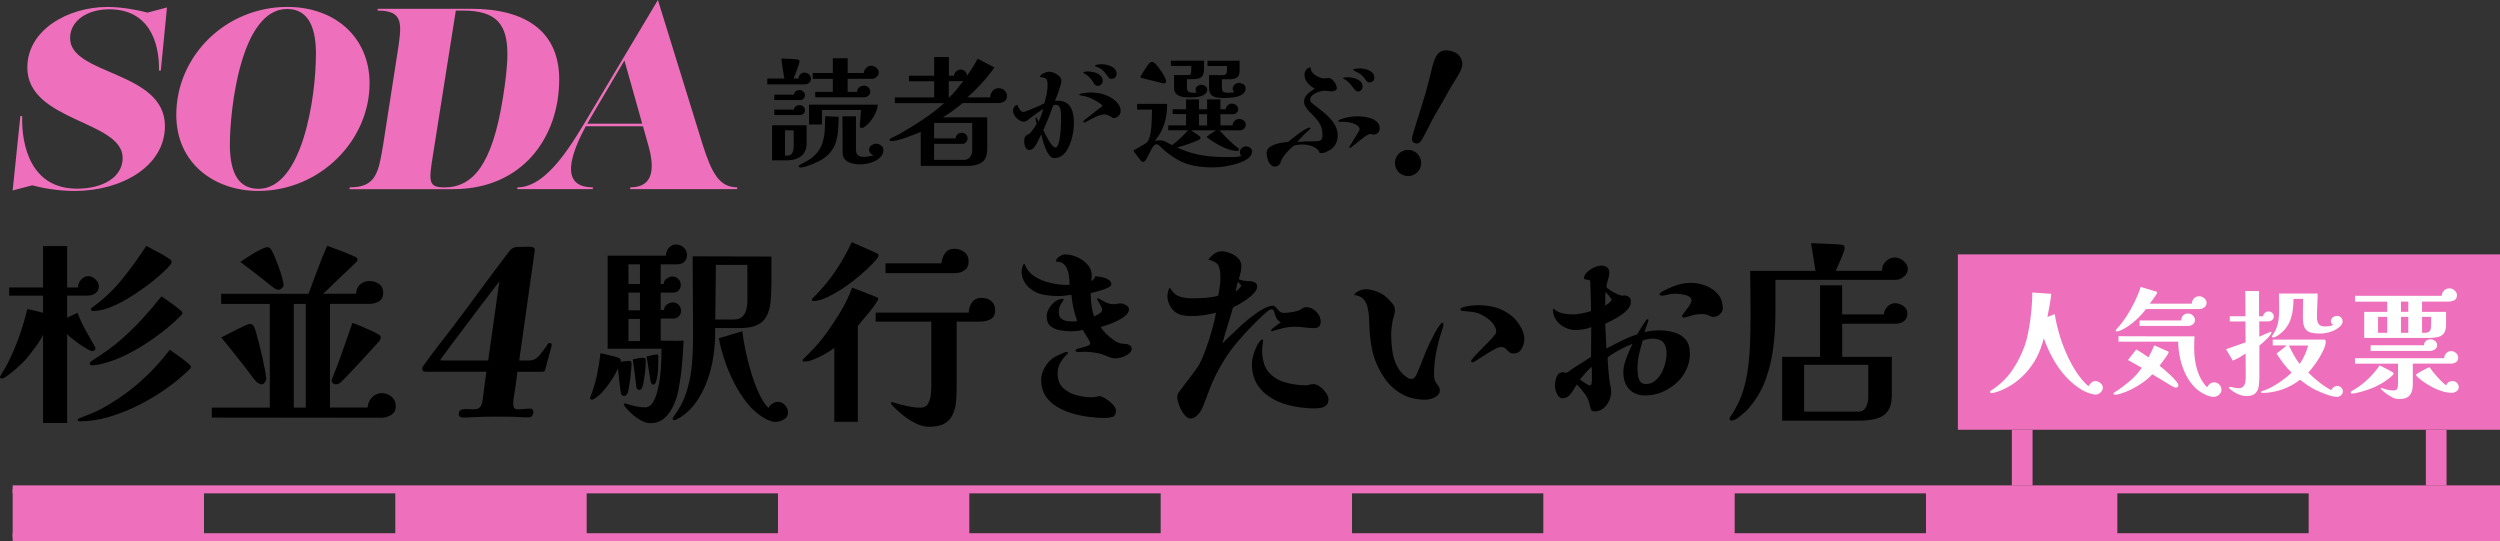
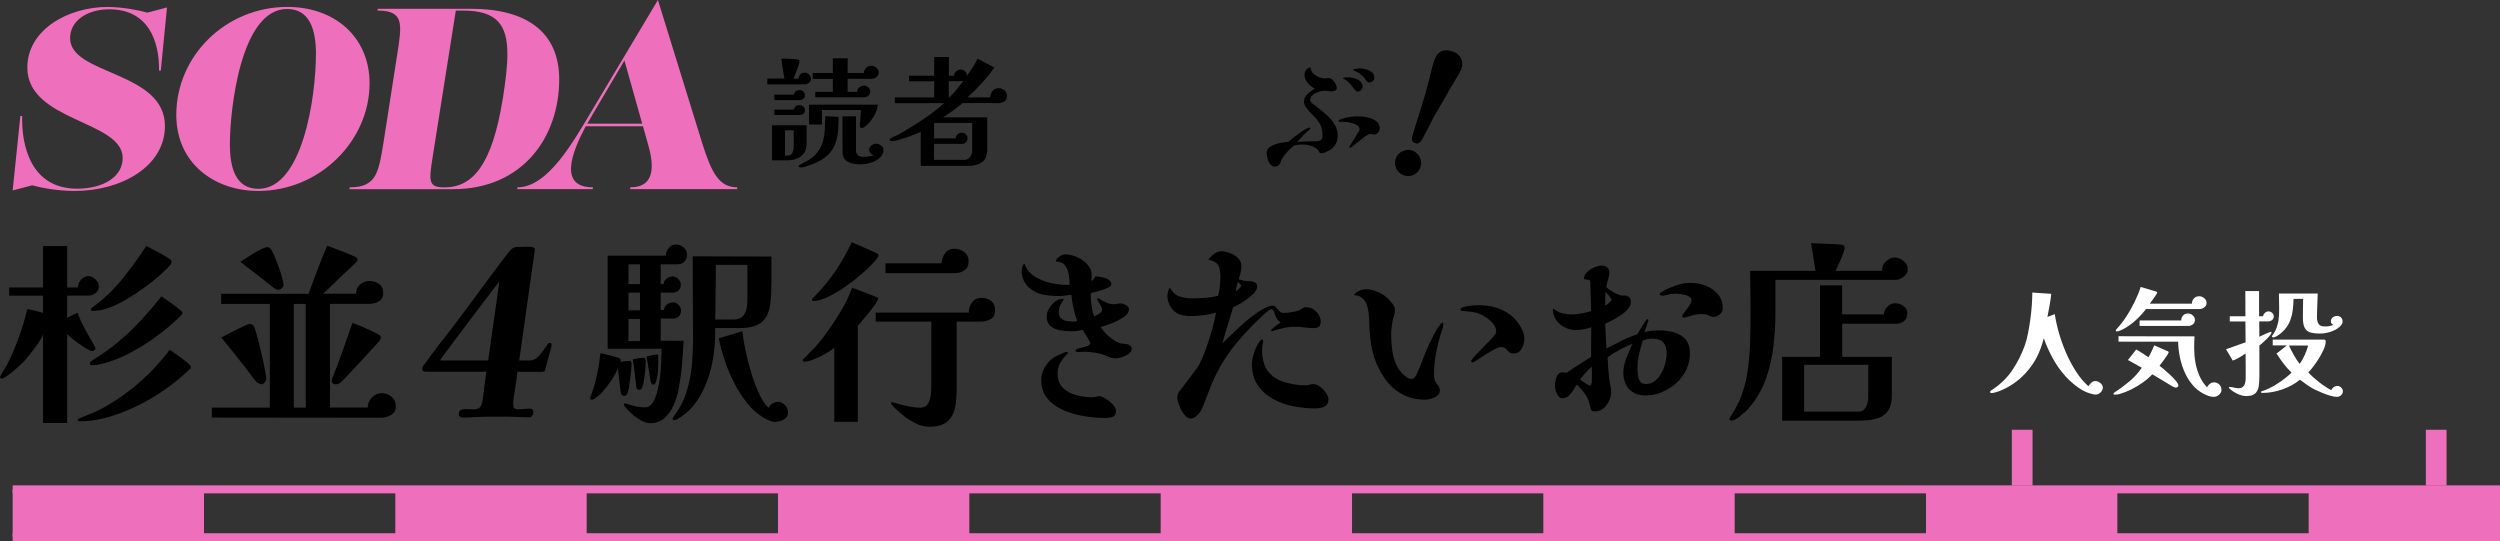
<svg xmlns="http://www.w3.org/2000/svg" id="_レイヤー_2" data-name="レイヤー 2" viewBox="0 0 654.04 141.58">
  <rect x="0" y="0" width="654.04" height="141.58" fill="#333333" stroke="none" />
  <defs>
    <style>
      .cls-1 {
        fill: #ee6fbb;
      }

      .cls-1, .cls-2, .cls-3 {
        stroke-width: 0px;
      }

      .cls-3 {
        fill: #fff;
      }
    </style>
  </defs>
  <g id="header">
    <g>
      <g>
        <path class="cls-2" d="m25.86,74.82c0,.83-.29,1.46-.86,1.88-.57.42-1.26.63-2.06.63h-5.37v5.79c.45-.24.9-.46,1.36-.65.45-.19.9-.41,1.36-.65.56,1.56,1.26,3.09,2.11,4.59.85,1.5,1.68,2.96,2.48,4.38.07.14.1.26.1.37,0,.21-.1.37-.29.5-.19.12-.37.18-.55.18-.28,0-.74-.18-1.38-.55-.64-.37-1.33-.81-2.06-1.33-.73-.52-1.39-1.02-1.98-1.49-.59-.47-.97-.83-1.15-1.07v23.26h-6.31v-23.15c-.28.7-.71,1.47-1.3,2.32-.59.85-1.21,1.69-1.85,2.5-.64.82-1.23,1.52-1.75,2.11-.35.38-.89.9-1.62,1.56s-1.48,1.29-2.24,1.88c-.77.59-1.39.97-1.88,1.15h-.1c-.35,0-.52-.14-.52-.42,0-.07.15-.36.44-.86.3-.5.61-1.03.94-1.56s.53-.89.6-1.07c1.11-2.19,2.11-4.53,3-7.01.89-2.48,1.61-4.91,2.16-7.27.69.14,1.39.3,2.09.47.69.17,1.37.35,2.03.52v-4.48H2.4v-2.14h8.86v-10.84h6.31v10.84h2.82c0-.76.28-1.45.83-2.06.56-.61,1.22-.91,1.98-.91.59,0,1.18.28,1.77.83.59.56.89,1.15.89,1.77Zm24.09,21.17c0,.17-.05.31-.16.42l-.31.31c-1.7,1.67-3.68,3.3-5.92,4.9-2.24,1.6-4.64,3.04-7.2,4.33-2.56,1.29-5.14,2.32-7.77,3.1-2.62.78-5.17,1.17-7.64,1.17-.1,0-.23-.02-.39-.05-.16-.04-.23-.12-.23-.26,0-.24.14-.4.42-.47.9-.38,1.82-.75,2.74-1.1.92-.35,1.82-.75,2.69-1.2,3.68-1.98,7.01-4.26,9.99-6.83,2.97-2.57,5.73-5.51,8.26-8.81.21.17.61.46,1.2.86.59.4,1.22.84,1.88,1.33.66.49,1.23.94,1.72,1.36.49.42.73.73.73.94Zm-2.24-14.13c0,.14-.04.27-.13.39-.09.12-.17.22-.23.29-1.98,1.98-4.21,3.87-6.7,5.66-2.49,1.79-4.98,3.31-7.48,4.56-2.23,1.11-4.5,1.95-6.83,2.5-.35.07-.72.14-1.12.21-.4.07-.79.1-1.17.1-.1,0-.23-.03-.37-.1-.14-.07-.21-.17-.21-.31,0-.21.09-.38.26-.52.17-.14.33-.26.47-.37,1.32-.83,2.61-1.69,3.86-2.58,1.25-.89,2.47-1.85,3.65-2.89,1.95-1.7,3.79-3.5,5.53-5.4,1.74-1.89,3.41-3.85,5.01-5.87.9.63,1.81,1.26,2.71,1.9s1.75,1.31,2.56,2.01c.14.14.21.28.21.42Zm-2.82-13.35c0,.21-.09.43-.26.68-.73.87-1.7,1.83-2.89,2.89-1.2,1.06-2.55,2.13-4.04,3.21-1.49,1.08-3.02,2.08-4.59,3-1.56.92-3.09,1.66-4.59,2.22-1.5.56-2.83.83-4.02.83-.1,0-.25,0-.44-.03-.19-.02-.29-.11-.29-.29,0-.24.14-.45.42-.63.28-.17.49-.33.63-.47,2.75-2.05,5.21-4.45,7.4-7.2,2.19-2.75,4.21-5.54,6.05-8.39.9.49,2,1.07,3.28,1.75,1.29.68,2.33,1.31,3.13,1.9.14.1.21.28.21.52Z" />
        <path class="cls-2" d="m103.55,106.21c0,1.08-.41,1.86-1.23,2.35-.82.49-1.7.73-2.63.73l-44.27-.05v-2.61h15.17v-27.11h-12.72v-2.66h22.84c.8-2.12,1.59-4.23,2.37-6.34.78-2.1,1.62-4.18,2.53-6.23.24.1.75.3,1.51.57.76.28,1.6.59,2.5.94.9.35,1.69.67,2.37.96.68.3,1.07.48,1.17.55.24.17.37.38.37.63,0,.14-.04.27-.13.39-.09.12-.18.23-.29.34-.45.45-.91.9-1.38,1.33-.47.44-.95.88-1.43,1.33-.97.9-1.93,1.82-2.87,2.76-.94.94-1.91,1.86-2.92,2.76h8.66c0-1.01.35-1.82,1.04-2.43.69-.61,1.53-.91,2.5-.91.9,0,1.72.26,2.45.78.73.52,1.1,1.29,1.1,2.29,0,1.08-.38,1.83-1.15,2.27-.77.44-1.62.65-2.56.65h-10.22v27.11h9.85c.03-.97.41-1.84,1.12-2.61.71-.76,1.56-1.15,2.53-1.15s1.83.3,2.58.91c.75.61,1.12,1.42,1.12,2.43Zm-33.89-7.09c0,.24-.12.54-.37.89-.24.35-.5.52-.78.52-.24,0-.49-.06-.73-.18-.24-.12-.45-.25-.63-.39-.17-.17-.45-.5-.83-.96-.38-.47-.75-.96-1.1-1.46-.35-.5-.63-.88-.83-1.12-1.08-1.36-2.16-2.72-3.23-4.09-1.08-1.37-2.17-2.72-3.29-4.04.28-.14.78-.4,1.51-.78.73-.38,1.51-.78,2.35-1.2.83-.42,1.59-.78,2.27-1.1.68-.31,1.12-.47,1.33-.47.28,0,.49.05.63.16.14.1.28.24.42.42.14.17.34.7.6,1.59.26.89.55,1.96.86,3.21.31,1.25.61,2.51.89,3.78s.5,2.39.68,3.36c.17.97.26,1.6.26,1.88Zm4.54-24.56c0,.28-.16.56-.47.83-.31.28-.61.42-.89.42-.31,0-.62-.1-.91-.31s-.57-.4-.81-.57c-1.36-1.11-2.72-2.19-4.09-3.23-1.37-1.04-2.76-2.1-4.15-3.18.31-.21.79-.53,1.43-.96.64-.43,1.33-.87,2.06-1.3.73-.43,1.42-.81,2.09-1.12.66-.31,1.16-.47,1.51-.47.28,0,.52.1.73.31.24.24.56.8.94,1.67.38.87.77,1.84,1.17,2.92.4,1.08.73,2.09.99,3.02.26.94.39,1.6.39,1.98Zm5.79,32.07v-27.11h-3.13v27.11h3.13Zm19.61-18.3c0,.24-.08.48-.23.7-.16.23-.32.43-.5.6-.31.35-.82.9-1.51,1.67-.7.76-1.49,1.63-2.37,2.58-.89.96-1.76,1.89-2.61,2.82-.85.92-1.61,1.71-2.27,2.37s-1.1,1.06-1.3,1.2c-.24.14-.42.22-.52.23-.1.02-.3.03-.57.03-.24,0-.47-.1-.68-.29-.21-.19-.31-.41-.31-.65,0-.07,0-.14.03-.21.02-.07.04-.14.08-.21,1.01-2.43,1.94-4.88,2.79-7.35.85-2.47,1.71-4.92,2.58-7.35.63.21,1.36.5,2.22.86.85.37,1.7.74,2.55,1.12.85.38,1.56.75,2.11,1.1.35.17.52.43.52.78Z" />
      </g>
      <path class="cls-2" d="m144.32,90.33c-.03.24-.17.8-.42,1.69-.25.88-.5,1.79-.75,2.71s-.43,1.59-.52,1.99c-.08.28-.21.44-.4.48s-.38.06-.58.06h-6.29c-.14,1.25-.3,2.48-.49,3.7-.19,1.23-.38,2.44-.55,3.65-.07.52-.07,1.06.01,1.63.08.56.46.84,1.15.84.56,0,1.11-.03,1.65-.09.53-.06,1.06-.09,1.59-.09.32,0,.55.12.68.36.13.24.17.5.13.78-.04.28-.16.54-.35.78-.2.24-.45.36-.78.36-.56,0-1.14-.01-1.72-.03-.58-.02-1.15-.05-1.71-.09-.88-.04-1.77-.06-2.65-.06h-2.72c-.93,0-1.86.01-2.79.03s-1.86.05-2.79.09c-.49.04-.98.07-1.47.09-.49.02-.99.03-1.52.03-.28,0-.53-.09-.75-.27-.22-.18-.3-.43-.26-.75.08-.56.29-.9.63-1.02.34-.12.73-.18,1.17-.18.32,0,.65,0,.99.03.34.02.67.03.99.03.85,0,1.44-.18,1.77-.54.33-.36.55-.92.66-1.69.18-1.29.35-2.56.51-3.83.16-1.27.33-2.52.5-3.77h-15.79c-.73,0-1.05-.3-.96-.9.05-.36.22-.68.5-.96,1.16-1.65,2.36-3.26,3.59-4.85,1.23-1.59,2.47-3.18,3.7-4.79,2.53-3.33,5.03-6.69,7.5-10.06,2.47-3.37,4.97-6.71,7.49-10,.55-.72,1.24-1.08,2.09-1.08.48,0,.98,0,1.49-.03.51-.02,1.02-.03,1.55-.03.36,0,.72.05,1.07.15.35.1.49.39.42.87l-4.06,28.74h2.6c1.05,0,1.95-.45,2.7-1.36s1.39-1.74,1.9-2.5c.11-.2.21-.37.31-.51s.27-.21.51-.21c.36,0,.52.2.46.6Zm-13.67-16.75c-.25.36-.81,1.09-1.67,2.2-.86,1.11-1.88,2.43-3.04,3.98-1.17,1.55-2.37,3.14-3.61,4.79-1.24,1.65-2.4,3.18-3.47,4.61-1.07,1.43-1.94,2.6-2.62,3.52-.68.92-1.01,1.41-1.02,1.45-.02.12.05.18.22.18h12.28c.34-2.41.68-4.82,1.02-7.23.34-2.41.68-4.82,1.02-7.23l.89-6.27Z" />
      <g>
        <path class="cls-2" d="m165.24,95.12c0,.24-.04.74-.1,1.49-.07.75-.16,1.55-.26,2.4-.1.85-.22,1.63-.34,2.32-.12.7-.22,1.15-.29,1.36-.07.17-.18.37-.34.57-.16.21-.36.31-.6.31-.42,0-.7-.19-.83-.57-.04-.1-.1-.46-.18-1.07-.09-.61-.17-1.3-.26-2.09-.09-.78-.17-1.5-.23-2.16-.07-.66-.12-1.1-.16-1.3-.45,1.08-1.06,2.18-1.83,3.31-.76,1.13-1.55,2.13-2.35,3-.1.14-.33.36-.68.65-.35.3-.7.57-1.07.83-.37.26-.65.39-.86.39-.31,0-.47-.12-.47-.37,0-.1.02-.21.05-.31.03-.1.07-.19.1-.26.69-1.81,1.24-3.65,1.64-5.53.4-1.88.7-3.77.91-5.68.17.03.5.1.99.21.49.1,1.01.23,1.56.37.56.14,1.05.27,1.49.39.43.12.7.22.81.29.31.17.47.38.47.63,0,.1-.04.23-.1.37.38-.07.77-.13,1.17-.18.4-.05.79-.08,1.17-.08s.57.24.57.73Zm14.5-28.47c0,.76-.23,1.37-.68,1.82-.45.45-1.08.68-1.88.68h-4.33v5.16h.78c0-.59.26-1.07.78-1.43s1.04-.55,1.56-.55c.59,0,1.1.23,1.51.68.42.45.63.96.63,1.51s-.18,1.03-.55,1.43c-.37.4-.84.6-1.43.6h-3.29v4.54h.89c0-.59.25-1.07.76-1.43.5-.37,1.02-.55,1.54-.55.59,0,1.09.22,1.51.65.42.44.63.95.63,1.54,0,.56-.18,1.03-.55,1.43-.37.4-.84.6-1.43.6h-3.34v5.79c1.01,0,2.02,0,3.02.03,1.01.02,2,0,2.97-.03-.1,2.16-.25,4.31-.44,6.47-.19,2.16-.5,4.31-.91,6.47-.24,1.25-.65,2.55-1.23,3.88s-1.36,2.47-2.37,3.39c-1.01.92-2.28,1.38-3.81,1.38-.73,0-1.53-.24-2.4-.73-.87-.49-1.68-1.07-2.43-1.75-.75-.68-1.33-1.3-1.75-1.85-.03-.07-.1-.16-.18-.29-.09-.12-.13-.23-.13-.34,0-.07.05-.12.16-.16.1-.03.17-.05.21-.05s.24.06.63.18c.38.12.63.2.73.23.59.17,1.22.32,1.88.44.66.12,1.32.18,1.98.18.8,0,1.46-.41,1.98-1.23.52-.82.94-1.85,1.25-3.1.31-1.25.55-2.56.7-3.94.16-1.37.25-2.64.29-3.81.03-1.16.05-2.02.05-2.58v-.68h-14.08v-24.35h15.23c.03-.76.29-1.44.78-2.03.49-.59,1.13-.89,1.93-.89.69,0,1.34.26,1.93.78.59.52.89,1.15.89,1.88Zm-12.31,7.66v-5.16h-3.02v5.16h3.02Zm0,6.88v-4.64h-3.02v4.64h3.02Zm0,8.03v-5.79h-3.02v5.79h3.02Zm1.51,5.06c0,.97-.06,1.97-.18,3-.12,1.03-.27,2.02-.44,3-.04.24-.13.59-.29,1.04-.16.45-.41.68-.76.68-.42,0-.68-.23-.78-.68-.07-.35-.11-.7-.13-1.07-.02-.37-.06-.72-.13-1.07-.1-.87-.21-1.73-.31-2.58-.1-.85-.23-1.71-.37-2.58.45-.1.93-.2,1.43-.29.5-.09.98-.13,1.43-.13.35,0,.52.23.52.68Zm3.29-1.04c0,1.01-.02,2.07-.05,3.18-.04,1.11-.19,2.17-.47,3.18-.03.17-.11.38-.23.63-.12.24-.32.37-.6.37-.21,0-.37-.1-.47-.31-.1-.21-.17-.4-.21-.57l-1.04-6.47c.35-.07.8-.17,1.36-.31.56-.14,1.01-.21,1.36-.21.24,0,.37.17.37.52Zm29.56-18.41c0,1.6-.08,3.07-.23,4.41s-.5,2.5-1.02,3.49c-.52.99-1.34,1.76-2.45,2.29-1.11.54-2.64.81-4.59.81h-6.41v1.62c0,1.84-.16,3.8-.47,5.87-.31,2.07-.83,4.1-1.54,6.1-.71,2-1.64,3.84-2.79,5.53-1.15,1.69-2.54,3.07-4.17,4.15-.24.14-.54.31-.89.52-.35.21-.66.31-.94.31-.21,0-.31-.12-.31-.37,0-.17.05-.31.16-.42.94-1.32,1.68-2.5,2.22-3.55.54-1.04,1.03-2.35,1.49-3.91.59-2.05.98-4.16,1.17-6.34.19-2.17.29-4.32.29-6.44,0-3.65-.02-7.29-.05-10.92-.04-3.63-.05-7.27-.05-10.92,3.44,0,6.87,0,10.3.03,3.42.02,6.86.03,10.3.03v7.72Zm-6.26-5.53h-8.24l-.16,14.29h4.85c.97,0,1.71-.24,2.22-.73.5-.49.85-1.1,1.04-1.85.19-.75.29-1.52.29-2.32v-9.39Zm10.64,38.58c0,.83-.38,1.46-1.15,1.88-.77.42-1.51.63-2.24.63-.45,0-.98-.13-1.59-.39-.61-.26-1.1-.51-1.49-.76-1.56-.94-2.99-2.22-4.28-3.83-1.29-1.62-2.42-3.41-3.42-5.37-.99-1.96-1.82-3.95-2.48-5.97-.66-2.02-1.15-3.88-1.46-5.58l6.15-1.83c.14,1.32.4,2.92.78,4.8.38,1.88.87,3.81,1.46,5.79.59,1.98,1.27,3.82,2.03,5.5.76,1.69,1.62,3.02,2.56,3.99.21-.45.56-.83,1.04-1.15.49-.31.97-.47,1.46-.47.69,0,1.3.29,1.83.86.52.57.78,1.21.78,1.9Z" />
        <path class="cls-2" d="m229.74,78.18c0,.21-.23.64-.68,1.3-.45.66-1,1.39-1.64,2.19-.64.8-1.25,1.53-1.83,2.19-.57.66-.96,1.13-1.17,1.41v25.08h-6.15v-19.35c-.56.45-1.32.96-2.29,1.51-.97.56-1.96,1.04-2.97,1.46-1.01.42-1.88.63-2.61.63-.28,0-.42-.1-.42-.31,0-.1.05-.21.16-.31.94-.94,1.86-1.88,2.76-2.82s1.76-1.95,2.56-3.02c1.39-1.84,2.79-3.91,4.2-6.2s2.49-4.52,3.26-6.67c.69.24,1.41.5,2.14.78.73.28,1.42.56,2.09.83.38.14.76.28,1.15.42.38.14.75.3,1.1.47.07.04.15.08.23.13.09.05.13.15.13.29Zm.1-11.37c0,.17-.06.35-.18.52-.12.17-.23.33-.34.47-.56.7-1.34,1.52-2.35,2.48-1.01.96-2.14,1.93-3.39,2.92-1.25.99-2.54,1.9-3.86,2.74-1.32.83-2.58,1.51-3.78,2.03-1.2.52-2.25.78-3.16.78-.24,0-.37-.1-.37-.31,0-.14.05-.26.16-.37s.19-.19.26-.26c2.19-2.19,4.07-4.45,5.66-6.78,1.58-2.33,3.03-4.88,4.35-7.66,1.01.45,2.09.92,3.26,1.41,1.16.49,2.23.97,3.21,1.46.1.04.22.1.34.18.12.09.18.22.18.39Zm30.5,14.34c0,1.15-.39,1.93-1.17,2.35-.78.42-1.68.63-2.69.63h-6.2v17.15c0,1.36-.06,2.66-.18,3.91-.12,1.25-.42,2.36-.89,3.34-.47.97-1.19,1.74-2.16,2.29-.97.56-2.31.83-4.02.83-1.15,0-2.34-.31-3.57-.94-1.23-.63-2.4-1.39-3.49-2.29-1.1-.9-2.01-1.77-2.74-2.61-.07-.07-.1-.17-.1-.31,0-.21.1-.31.31-.31.03,0,.07,0,.1.03.03.02.07.03.1.03,1.04.35,2.23.67,3.57.96,1.34.3,2.55.44,3.62.44.9,0,1.56-.35,1.96-1.04.4-.69.64-1.49.73-2.4.09-.9.13-1.67.13-2.29v-16.79h-14.55v-2.35h24.35c0-1.01.29-1.9.86-2.69.57-.78,1.4-1.17,2.48-1.17,1.01,0,1.85.28,2.53.83.68.56,1.02,1.36,1.02,2.4Zm-6.93-12.83c0,1.08-.35,1.87-1.04,2.37-.7.5-1.55.76-2.56.76h-18.15v-2.56h14.65c.07-1.01.38-1.89.94-2.66.56-.76,1.37-1.15,2.45-1.15.94,0,1.79.29,2.55.86s1.15,1.36,1.15,2.37Z" />
        <path class="cls-2" d="m296.07,91.21c0,.49-.26.93-.78,1.33-.52.4-1.1.7-1.75.91-.64.21-1.17.31-1.59.31-.59,0-1.13-.09-1.62-.29-.49-.19-.99-.39-1.51-.6-.7-.28-1.53-.49-2.5-.63-.97-.14-1.82-.21-2.55-.21-.31,0-.62,0-.91.03-.3.02-.6.03-.91.03-.14,0-.27-.03-.39-.1-.12-.07-.18-.19-.18-.37,0-.14.19-.27.57-.39.38-.12.83-.24,1.36-.37.52-.12.97-.27,1.36-.44.38-.17.57-.37.57-.57,0-.17-.14-.5-.42-.99-.28-.49-.58-.98-.91-1.49-.33-.5-.55-.86-.65-1.07-.52.14-1.04.23-1.56.29-.52.05-1.04.08-1.56.08-.9,0-1.84-.09-2.82-.26-.97-.17-1.8-.54-2.48-1.09-.68-.56-1.02-1.41-1.02-2.56,0-.66.21-1.35.63-2.06.42-.71.95-1.31,1.59-1.8.64-.49,1.31-.73,2.01-.73.14,0,.21.05.21.16,0,.14-.21.51-.63,1.12-.42.61-.63,1.36-.63,2.27,0,.73.21,1.27.63,1.62.42.35.94.57,1.56.65.63.09,1.22.13,1.77.13.14,0,.28-.02.42-.05.14-.03.28-.07.42-.1-.8-2.26-1.3-4.54-1.51-6.83-.52.03-1.04.1-1.56.18-.52.09-1.06.13-1.62.13-1.39,0-2.76-.11-4.09-.34-1.34-.23-2.56-.81-3.68-1.75-.63-.52-1.13-1.17-1.51-1.96-.38-.78-.57-1.59-.57-2.42,0-.21.07-.58.21-1.12.14-.54.33-.82.57-.86.49,1.39,1.35,2.49,2.58,3.29,1.23.8,2.62,1.37,4.15,1.72,1.53.35,2.94.52,4.22.52h.42c.14,0,.28-.02.42-.05,0-.83-.08-1.72-.23-2.66s-.49-1.74-.99-2.4c-.5-.66-1.3-.99-2.37-.99.03-.49.33-.92.89-1.3.56-.38,1.06-.57,1.51-.57,1.01,0,2.05.23,3.13.7,1.08.47,1.99,1.12,2.74,1.96.75.83,1.12,1.81,1.12,2.92,0,.42-.05.87-.16,1.36.52-.21.87-.61,1.04-1.2.42,0,.96.06,1.62.18.66.12,1.26.34,1.8.65.54.31.81.73.81,1.25,0,.28-.23.54-.68.78-.45.24-.99.47-1.62.68-.63.21-1.23.38-1.8.52-.57.14-.98.24-1.23.31-.04.1-.05.22-.05.34v.34c0,.77.08,1.69.23,2.76.16,1.08.37,1.96.65,2.66.28-.1.69-.32,1.25-.65.56-.33.83-.69.83-1.07,0-.28-.1-.62-.31-1.02-.21-.4-.43-.77-.65-1.12-.23-.35-.34-.57-.34-.68,0-.14.09-.21.26-.21.07,0,.3.13.7.39.4.26.9.52,1.51.78.61.26,1.24.39,1.9.39.31,0,.62-.03.91-.1.3-.07.6-.1.91-.1.38,0,.83.15,1.36.44s.78.65.78,1.07c0,.59-.29,1.14-.86,1.64-.57.5-1.29.96-2.14,1.38-.85.42-1.68.77-2.48,1.04-.8.28-1.44.49-1.93.63.31.49.77,1.04,1.38,1.67.61.63,1.27,1.18,1.98,1.67.71.49,1.35.8,1.9.94.28.04.56.06.83.08.28.02.54.04.78.08.28.03.56.17.83.39.28.23.42.5.42.81Zm-4.12,16.16c0,.97-.31,1.55-.94,1.72-.63.17-1.32.26-2.09.26-1.25,0-2.62-.1-4.09-.29-1.48-.19-2.95-.5-4.41-.94-1.46-.44-2.8-1.03-4.01-1.77-1.22-.75-2.19-1.69-2.92-2.84-.73-1.15-1.1-2.52-1.1-4.12,0-1.11.32-2.22.96-3.31.64-1.1,1.42-1.94,2.32-2.53.21-.14.53-.31.96-.52.43-.21.87-.41,1.3-.6.43-.19.76-.3.96-.34h.1c.07,0,.16,0,.26.03s.16.1.16.23c0,.07-.23.32-.68.76-.45.44-.9,1.04-1.36,1.83-.45.78-.68,1.71-.68,2.79,0,1.6.47,2.85,1.41,3.75.94.9,2.09,1.54,3.47,1.9,1.37.37,2.72.55,4.04.55.66,0,1.27-.1,1.83-.31.45,0,1.03.22,1.75.65.71.43,1.35.94,1.9,1.51.56.57.83,1.1.83,1.59Z" />
        <path class="cls-2" d="m345.5,84.22c0,1.08-.57,1.62-1.72,1.62-.83,0-1.67-.06-2.5-.18-.83-.12-1.65-.18-2.45-.18-1.01,0-2.02.11-3.03.34-1.01.23-2,.5-2.97.81h-.1c-.14,0-.21-.07-.21-.21,0-.1.18-.3.55-.6.37-.3.76-.6,1.17-.91s.69-.5.83-.57c-.59-.35-1-.79-1.22-1.33-.23-.54-.4-1.02-.52-1.46-.12-.43-.34-.65-.65-.65-.28,0-.63.17-1.07.52-.44.35-.76.63-.97.83-2.54,2.36-4.87,4.8-6.99,7.3-2.12,2.5-3.96,5.32-5.53,8.45-.66,1.32-1.24,2.67-1.75,4.04-.5,1.37-1.03,2.76-1.59,4.15-.14.35-.31.71-.52,1.1-.21.38-.45.73-.73,1.04-.24.28-.54.54-.89.78-.35.24-.73.37-1.15.37-.59,0-1.16-.35-1.69-1.04-.54-.7-.97-1.49-1.3-2.37s-.5-1.57-.5-2.06c0-.56.13-1.03.39-1.41.26-.38.56-.78.91-1.2.59-.76,1.17-1.53,1.75-2.29.57-.76,1.14-1.53,1.7-2.29.17-.24.36-.5.55-.78.19-.28.36-.54.5-.78.59-1.15,1.17-2.53,1.75-4.15.57-1.62,1.09-3.26,1.56-4.93.47-1.67.81-3.13,1.02-4.38-2.19.59-4.38.89-6.57.89-.77,0-1.52-.08-2.27-.23-.75-.16-1.43-.5-2.06-1.02-.56-.49-1-1.1-1.33-1.83-.33-.73-.5-1.44-.5-2.14,0-.24.06-.63.18-1.17.12-.54.29-.88.5-1.02.66,1.18,1.48,1.94,2.45,2.27.97.33,2.1.5,3.39.5,1.11,0,2.25-.04,3.42-.13,1.16-.09,2.28-.27,3.36-.55.17-.8.31-1.61.42-2.43.1-.82.16-1.64.16-2.48,0-1.32-.18-2.33-.55-3.02s-1.24-1.2-2.63-1.51c.38-.52.89-1.02,1.51-1.49.63-.47,1.27-.7,1.93-.7.7,0,1.45.16,2.27.47.82.31,1.51.76,2.09,1.33.57.57.86,1.26.86,2.06,0,.59-.07,1.17-.21,1.72-.14.56-.3,1.13-.47,1.72.49.21.97.35,1.46.42.49.07.97.1,1.46.1.42,0,.83.1,1.25.31.42.21.63.56.63,1.04,0,.56-.24,1.11-.73,1.67-.49.56-1.08,1.09-1.77,1.59s-1.4.96-2.11,1.36c-.71.4-1.28.7-1.7.91-.45,1.6-.92,3.17-1.41,4.72-.49,1.55-.94,3.12-1.36,4.72.63-.69,1.28-1.35,1.96-1.96.68-.61,1.35-1.24,2.01-1.9.42-.42,1.02-.96,1.8-1.64.78-.68,1.62-1.36,2.53-2.03s1.79-1.24,2.66-1.69c.87-.45,1.6-.68,2.19-.68.35,0,.64.16.89.47.24.31.52.63.83.94.31.31.71.47,1.2.47.35,0,.8-.03,1.36-.1.56-.07,1.11-.16,1.67-.29.55-.12.95-.25,1.2-.39.24-.17.5-.34.76-.5.26-.16.53-.23.81-.23,1.01,0,1.91.4,2.69,1.2.78.8,1.17,1.7,1.17,2.71Zm-20.75-9.49c-.14-.17-.28-.35-.42-.52-.14-.17-.3-.33-.47-.47-.14.38-.25.79-.34,1.23-.09.43-.17.86-.24,1.28.14-.07.42-.3.83-.7.42-.4.63-.67.63-.81Zm22.78,29.88c0,.63-.19,1.1-.57,1.43-.38.33-.84.55-1.38.65-.54.1-1.05.16-1.54.16-1.84,0-3.74-.19-5.68-.57-1.95-.38-3.74-1.02-5.37-1.93-1.63-.9-2.95-2.1-3.96-3.6-1.01-1.49-1.51-3.35-1.51-5.58,0-.59.11-1.31.34-2.16.23-.85.54-1.68.94-2.48.4-.8.83-1.37,1.28-1.72h.16c.14,0,.21.12.21.37,0,.17-.03.4-.1.68-.1.63-.16,1.25-.16,1.88,0,.87.11,1.8.34,2.79.23.99.62,1.85,1.17,2.58,1.15,1.43,2.65,2.4,4.51,2.92,1.86.52,3.66.78,5.4.78.35,0,.67-.05.97-.16s.62-.16.97-.16c.59,0,1.19.23,1.8.68.61.45,1.13,1,1.57,1.64.43.64.65,1.24.65,1.8Z" />
        <path class="cls-2" d="m377.62,84.85c0,.28-.09.7-.26,1.25-.17.56-.31.99-.42,1.3-.52,1.6-.95,3.32-1.28,5.16-.33,1.84-.5,3.62-.5,5.32,0,.9.13,1.57.39,2.01.26.43.51.8.76,1.1.24.3.37.7.37,1.23,0,.49-.23.91-.68,1.28-.45.37-.96.63-1.54.81-.57.17-1.07.26-1.49.26-2.4,0-4.49-.5-6.28-1.51-1.79-1.01-3.28-2.38-4.48-4.12-1.2-1.74-2.15-3.68-2.84-5.84-.35-1.18-.6-2.38-.76-3.6-.16-1.22-.27-2.43-.34-3.65-.04-.76-.07-1.62-.1-2.58-.03-.96-.16-1.89-.37-2.79-.21-.9-.59-1.66-1.15-2.27-.56-.61-1.37-.95-2.45-1.02.28-.45.73-.82,1.36-1.1.63-.28,1.2-.42,1.72-.42.7,0,1.42.11,2.16.34.75.23,1.42.51,2.01.86.42.21.89.56,1.43,1.04.54.49,1.02,1.01,1.43,1.56.42.56.63,1.08.63,1.56,0,.56-.09,1.1-.26,1.62-.18.52-.31,1.06-.42,1.62-.07.52-.14,1.05-.21,1.59-.07.54-.1,1.09-.1,1.64,0,1.36.09,2.76.29,4.2.19,1.44.6,2.8,1.23,4.07.63,1.27,1.56,2.3,2.82,3.1.21.17.5.26.89.26s.68-.12.89-.37c.21-.24.38-.5.52-.78.59-1.32,1.15-2.68,1.67-4.07.52-1.39,1.1-2.75,1.72-4.07.42-.87.86-1.75,1.33-2.63.47-.89.98-1.69,1.54-2.42.07-.07.15-.15.23-.23s.18-.13.29-.13.17.05.21.16c.03.1.05.19.05.26Zm21.17,3.86c0,.8-.23,1.63-.68,2.48-.45.85-1.15,1.28-2.09,1.28-.59,0-1.02-.14-1.28-.42s-.53-.56-.81-.83c-.28-.28-.71-.42-1.3-.42-.38,0-.95.2-1.69.6s-1.54.87-2.37,1.41c-.83.54-1.56,1.01-2.19,1.41-.63.4-.99.6-1.1.6-.28,0-.42-.12-.42-.37,0-.14.26-.5.78-1.1.52-.59,1.15-1.25,1.88-1.98.73-.73,1.41-1.42,2.03-2.06.63-.64,1.02-1.09,1.2-1.33.24-.28.42-.5.52-.65.1-.16.16-.42.16-.81,0-.14-.03-.28-.08-.42-.05-.14-.1-.26-.13-.37-.35-.87-1.03-1.67-2.03-2.4-1.01-.73-1.93-1.22-2.76-1.46-.59-.17-1.2-.29-1.83-.34-.63-.05-1.23-.11-1.83-.18-.14-.03-.29-.06-.44-.08-.16-.02-.23-.13-.23-.34s.2-.38.6-.52c.4-.14.87-.25,1.41-.34s1.05-.15,1.54-.18.82-.05.99-.05c1.63,0,3.15.19,4.56.57,1.41.38,2.77,1.08,4.09,2.09.87.66,1.67,1.58,2.4,2.76.73,1.18,1.1,2.33,1.1,3.44Z" />
        <path class="cls-2" d="m442.11,92.51c0,1.49-.32,2.91-.96,4.25-.64,1.34-1.52,2.5-2.63,3.49-1.11.99-2.36,1.77-3.76,2.35-1.39.57-2.82.86-4.28.86-1.84,0-3.27-.56-4.28-1.67-1.01-1.11-1.51-2.57-1.51-4.38,0-1.15.28-2.42.83-3.83.56-1.41,1.08-2.61,1.56-3.62-1.15.45-2.27.96-3.36,1.54s-2.15,1.24-3.15,2.01c.07,1.98.23,3.96.47,5.94.07.49.16.99.29,1.51.12.52.18,1.04.18,1.56,0,.76-.18,1.55-.55,2.35-.37.8-.87,1.46-1.51,1.98-.64.52-1.4.78-2.27.78-.52,0-.84-.17-.96-.5-.12-.33-.22-.69-.29-1.07-.21-1.11-.64-2.11-1.28-3-.64-.89-1.35-1.71-2.11-2.48-.31.45-.64.96-.97,1.54-.33.57-.72,1.06-1.17,1.46-.45.4-1.01.6-1.67.6-.42,0-.77-.2-1.07-.6-.3-.4-.51-.85-.65-1.36-.14-.5-.21-.91-.21-1.23,0-.45.05-.96.16-1.51.1-.56.3-1.04.6-1.46.29-.42.74-.63,1.33-.63.17,0,.33.02.47.05s.28.07.42.1c.35-.17.67-.37.96-.6.29-.23.6-.44.91-.65l4.59-2.92c0-1.32,0-2.62.03-3.91.02-1.29.03-2.57.03-3.86-1.29.49-2.68.73-4.17.73-.94,0-1.86-.23-2.76-.68s-1.64-1.08-2.22-1.88c-.57-.8-.86-1.7-.86-2.71,0-.17.02-.3.05-.37.76.66,1.58,1.09,2.45,1.28s1.79.29,2.76.29c.59,0,1.38-.1,2.37-.29.99-.19,1.76-.39,2.32-.6,0-1.32-.03-2.64-.08-3.96-.05-1.32-.1-2.64-.13-3.96-.18-.17-.49-.28-.94-.31-.45-.03-.68-.12-.68-.26,0-.63.27-1.19.81-1.7.54-.5,1.16-.91,1.88-1.23.71-.31,1.35-.47,1.9-.47.59,0,1.08.16,1.46.47.38.31.57.8.57,1.46,0,.42-.11.99-.34,1.72-.23.73-.37,1.39-.44,1.98.24.28.63.58,1.15.91.52.33,1.07.63,1.64.89.57.26,1.03.41,1.38.44.07,0,.15,0,.24-.03.09-.02.16-.03.23-.03.49,0,.9.13,1.25.39.35.26.52.67.52,1.23,0,.66-.24,1.29-.73,1.88-.49.59-1.1,1.14-1.85,1.64-.75.5-1.49.95-2.24,1.33-.75.38-1.38.7-1.9.94.07,1.08.12,2.16.16,3.23.03,1.08.09,2.16.16,3.23,1.32-.7,2.65-1.37,3.99-2.03,1.34-.66,2.7-1.22,4.09-1.67.07-.14.23-.42.47-.83.24-.42.52-.87.83-1.36.31-.49.59-.9.83-1.25.24-.35.4-.52.47-.52.21,0,.31.07.31.21s-.08.43-.23.86c-.16.43-.31.88-.47,1.33-.16.45-.27.78-.34.99,1.25-.31,2.54-.47,3.86-.47s2.65.17,3.88.52c1.23.35,2.23.96,3,1.83s1.15,2.1,1.15,3.7Zm-25.65,6.2v-1.41c0-.45-.02-.9-.05-1.36-.56.49-1.09,1.02-1.59,1.59-.5.57-1,1.16-1.49,1.75.14.1.38.28.73.52.35.24.7.48,1.07.7.37.23.62.34.76.34.24,0,.4-.15.47-.44s.1-.62.1-.96v-.73Zm5.21-20.34c-.45-.69-1.01-1.37-1.67-2.03,0,.56,0,1.1-.03,1.62-.02.52-.03,1.04-.03,1.56v.42c.31-.17.64-.4.99-.68.35-.28.59-.57.73-.89Zm14.34,14.13c0-1.29-.29-2.26-.86-2.92-.57-.66-1.52-.99-2.84-.99-.45,0-.89.04-1.3.13-.42.09-.83.2-1.25.34-.35,1.18-.66,2.37-.94,3.57-.28,1.2-.42,2.41-.42,3.62,0,.52.03,1.11.1,1.77.07.66.25,1.23.55,1.72.3.49.81.73,1.54.73.9,0,1.69-.27,2.37-.81.68-.54,1.24-1.23,1.69-2.06.45-.83.79-1.7,1.02-2.61.23-.9.34-1.74.34-2.5Zm14.7-11.84c0,.59-.26,1.11-.78,1.56-.52.45-1.08.68-1.67.68-.31,0-.6-.07-.86-.21-.26-.14-.53-.26-.81-.37-.24-.07-.49-.11-.73-.13-.24-.02-.49-.03-.73-.03s-.51.02-.81.05c-.29.04-.58.07-.86.1-.35.07-.86.22-1.54.44-.68.23-1.16.34-1.43.34s-.42-.16-.42-.47c0-.07.12-.27.37-.6.24-.33.53-.71.86-1.15s.62-.86.86-1.28c.24-.42.37-.73.37-.94,0-.52-.27-.91-.81-1.17s-1.15-.43-1.83-.52c-.68-.09-1.21-.13-1.59-.13-.56,0-1.1.06-1.62.18-.52.12-1.06.23-1.62.34h-.21c-.14,0-.29-.03-.44-.08-.16-.05-.24-.15-.24-.29,0-.21.28-.47.83-.78.55-.31,1.15-.6,1.77-.86.63-.26,1.03-.43,1.2-.5.76-.28,1.48-.49,2.14-.63.66-.14,1.41-.21,2.24-.21,1.32,0,2.62.24,3.88.73,1.27.49,2.33,1.22,3.18,2.19.85.97,1.28,2.21,1.28,3.7Z" />
        <path class="cls-2" d="m499.1,70.41c0,.77-.35,1.43-1.04,1.98-.7.56-1.41.83-2.14.83h-31.44v8.55c0,2.96-.17,5.89-.52,8.81-.35,2.92-.99,5.73-1.93,8.42-.94,2.69-2.35,5.17-4.22,7.43-.24.35-.64.77-1.2,1.28-.56.5-1.15,1-1.77,1.49-.73.56-1.36.83-1.88.83-.1,0-.22-.04-.34-.13-.12-.09-.18-.18-.18-.29,0-.07.03-.15.08-.23.05-.09.09-.18.13-.29.07-.14.15-.26.23-.37.09-.1.15-.19.18-.26.17-.24.31-.46.42-.65.1-.19.23-.41.37-.65.49-.83.9-1.63,1.25-2.4.94-2.22,1.61-4.6,2.01-7.12.4-2.52.64-5.07.73-7.64.09-2.57.13-5.04.13-7.4,0-1.95-.01-3.9-.03-5.87-.02-1.96-.04-3.92-.08-5.87h17.1l-1.15-7.25,7.25.31c.35.04.69.09,1.02.16.33.07.5.35.5.83,0,.24-.1.63-.29,1.17s-.43,1.13-.7,1.77c-.28.64-.54,1.23-.78,1.77-.24.54-.44.95-.57,1.23h12.15v-.31c0-.83.35-1.57,1.04-2.22.7-.64,1.46-.96,2.3-.96.76,0,1.52.3,2.27.91.75.61,1.12,1.31,1.12,2.11Zm-.1,11.52c0,.94-.3,1.63-.89,2.09-.59.45-1.34.68-2.24.68h-13.92v8.66h12.98v10.01c0,1.88-.37,3.29-1.1,4.25-.73.96-1.74,1.6-3.03,1.93-1.29.33-2.75.5-4.38.5h-20.18v-16.69h9.91v-18.72h5.79v7.61h10.9c.07-.76.38-1.44.94-2.03.56-.59,1.23-.89,2.03-.89.73,0,1.44.23,2.14.7s1.04,1.1,1.04,1.9Zm-10.22,13.5h-16.79v12.25h14.34c.59,0,1.07-.21,1.43-.63s.63-.9.78-1.46c.16-.56.23-1.06.23-1.51v-8.66Z" />
      </g>
      <g>
        <g>
          <rect class="cls-1" x="526.33" y="112.43" width="5.42" height="14.6" />
          <rect class="cls-1" x="634.64" y="112.43" width="5.42" height="14.6" />
          <g>
-             <rect class="cls-1" x="512.21" y="66.55" width="141.83" height="45.88" />
            <g>
              <path class="cls-3" d="m550.13,101.4c0,.48-.2.9-.59,1.27s-.83.56-1.3.56c-.27,0-.63-.06-1.08-.19-.46-.12-.9-.27-1.33-.45-.44-.18-.78-.34-1.02-.48-1.68-1.01-3.15-2.23-4.44-3.66-1.28-1.43-2.39-2.99-3.32-4.68-.93-1.7-1.72-3.45-2.36-5.27-.46,1.78-1.05,3.41-1.8,4.89s-1.75,2.9-3.01,4.27c-1.97,2.13-4.32,3.71-7.07,4.75-.27.1-.58.2-.95.29-.36.09-.62.14-.76.14-.08,0-.18-.02-.29-.05s-.17-.1-.17-.2c0-.19.08-.33.25-.43s.31-.2.43-.28c2.09-1.39,3.81-3.08,5.15-5.07,1.35-2,2.43-4.15,3.26-6.47.31-.87.58-1.9.82-3.09.24-1.19.44-2.43.62-3.72.18-1.29.3-2.55.39-3.77.08-1.22.12-2.3.12-3.23l4.96.34c-.08.79-.21,1.72-.39,2.79-.18,1.08-.38,2.16-.61,3.26l1.92-.74c.23,1.53.59,3.17,1.09,4.92.5,1.75,1.12,3.49,1.88,5.23.75,1.74,1.62,3.36,2.59,4.87.97,1.51,2.05,2.79,3.23,3.85.21-.33.46-.64.77-.93.31-.29.67-.43,1.09-.43s.86.18,1.29.53c.42.35.64.76.64,1.21Z" />
              <path class="cls-3" d="m569.89,100.87c0,.17-.07.29-.2.39-.13.09-.28.14-.45.14s-.35-.05-.56-.16c-.33-.14-.65-.32-.95-.51-.3-.2-.61-.39-.92-.57-.62-.37-1.24-.74-1.86-1.12-.62-.37-1.24-.74-1.86-1.12-.7.74-1.53,1.46-2.48,2.14-.95.68-1.95,1.28-2.99,1.8-1.04.52-2.07.92-3.09,1.21-.39.12-.82.19-1.27.19-.04,0-.11-.02-.2-.06s-.14-.09-.14-.16c0-.12.05-.22.14-.28.09-.06.18-.12.26-.19,1.35-.87,2.62-1.82,3.83-2.84,1.21-1.02,2.27-2.2,3.18-3.52-.56-.31-1.16-.65-1.8-1.01-.64-.36-1.25-.7-1.83-1.01l2.17-2.76c.5.27,1.04.59,1.63.98.59.38,1.11.74,1.57,1.07.29-.5.56-1.01.81-1.55.25-.54.49-1.06.71-1.58.54.23,1.07.46,1.6.7.53.24,1.05.47,1.57.7.06.02.13.04.19.06.06.02.12.05.19.09.15.06.22.14.22.25s-.1.32-.31.65c-.21.33-.46.7-.75,1.1-.29.4-.56.77-.82,1.1-.26.33-.43.56-.51.68.25.19.64.51,1.18.96.54.45,1.09.95,1.66,1.49.57.54,1.06,1.05,1.47,1.55s.62.89.62,1.18Zm7.38-21.59c0,.48-.21.86-.62,1.15s-.84.43-1.27.43h-13.96c-.77,1.01-1.66,1.99-2.68,2.92-1.02.93-2.1,1.7-3.21,2.3-.21.1-.49.23-.84.39s-.64.23-.87.23c-.21,0-.31-.09-.31-.28,0-.04.04-.11.11-.2.07-.09.12-.15.14-.17.91-.97,1.76-2.07,2.56-3.3.8-1.23,1.51-2.51,2.16-3.83.64-1.32,1.16-2.61,1.55-3.85l4.07,1.21c.17.04.25.12.25.25,0,.08-.08.26-.25.54-.17.28-.37.58-.61.92-.24.33-.46.63-.67.9-.21.27-.34.46-.4.56h11.01c0-.54.18-1,.53-1.38.35-.38.81-.57,1.37-.57.48,0,.92.17,1.33.51s.62.77.62,1.29Zm3.91,22.65c0,.52-.21.96-.62,1.33-.41.37-.87.56-1.37.56-.56,0-1.15-.12-1.77-.37-.62-.25-1.21-.56-1.77-.93-.56-.37-1.03-.76-1.43-1.15-1.01-1.03-1.84-2.21-2.47-3.54-.63-1.32-1.1-2.71-1.41-4.16-.31-1.45-.48-2.87-.5-4.28h-15.61v-1.43c3.33.02,6.65.03,9.96.03h9.93c-.06,1.01-.09,2.05-.09,3.1,0,1.2.1,2.41.31,3.65.21,1.23.56,2.41,1.05,3.55.5,1.14,1.17,2.15,2.02,3.04.17-.37.41-.68.74-.93.33-.25.7-.37,1.12-.37.52,0,.96.19,1.33.56s.56.82.56,1.33Zm-6.95-18.18c0,.45-.18.82-.54,1.1-.36.28-.75.42-1.16.42h-12.78v-1.43h10.89c0-.54.17-.98.5-1.32.33-.34.75-.51,1.27-.51.48,0,.9.17,1.27.51.37.34.56.75.56,1.23Z" />
              <path class="cls-3" d="m594.87,82.75c0,.41-.15.74-.45.98-.3.24-.65.36-1.04.36h-2.33c0,.66,0,1.33.02,2,.01.67.01,1.34.01,2,.1-.04.3-.13.61-.28.3-.14.63-.29.98-.45s.66-.29.93-.4.43-.17.5-.17c.1,0,.16.05.16.16,0,.19-.13.45-.39.78s-.57.68-.95,1.05-.73.7-1.07.99c-.34.29-.59.5-.76.62v8.22c0,.87-.06,1.68-.17,2.44-.11.76-.41,1.37-.89,1.85s-1.26.71-2.36.71c-.77,0-1.55-.2-2.36-.59s-1.49-.85-2.05-1.37c-.02-.04-.05-.08-.09-.12-.04-.04-.06-.08-.06-.12,0-.08.03-.14.09-.16s.11-.03.16-.03c.29,0,.64.06,1.04.17s.8.17,1.19.17c.56,0,.97-.14,1.24-.4.27-.27.45-.61.54-1.02.09-.41.14-.85.14-1.3v-3.18c0-1.06-.01-2.12-.03-3.18-.52.35-1.05.69-1.61,1.02-.56.33-1.14.61-1.74.84l-1.77-2.98c.85-.29,1.7-.59,2.56-.9.86-.31,1.71-.61,2.56-.9,0-.91,0-1.82-.02-2.73s-.02-1.82-.02-2.73h-4.09v-1.37h4.09c0-1.1,0-2.19-.01-3.29-.01-1.1-.02-2.19-.02-3.29h3.6v6.58h1.05c.04-.33.2-.63.48-.88.28-.26.58-.39.92-.39.35,0,.67.12.96.37.29.25.43.56.43.93Zm18.06,19.61c0,.41-.16.76-.47,1.04-.31.28-.67.42-1.09.42-.52,0-1.14-.11-1.86-.33-.72-.22-1.44-.48-2.14-.78-.7-.3-1.29-.56-1.77-.79-.7-.35-1.38-.76-2.02-1.21-.64-.45-1.27-.91-1.89-1.37-1.3,1.08-2.83,1.92-4.58,2.53s-3.46.92-5.13.92c-.06,0-.16,0-.28-.02-.12-.01-.19-.07-.19-.17s.04-.17.11-.2.15-.06.23-.08c.31-.1.61-.21.9-.33.29-.11.58-.24.87-.39.97-.45,2-1.06,3.1-1.83,1.1-.77,2.03-1.53,2.79-2.3-.76-.72-1.47-1.51-2.11-2.36-.64-.85-1.25-1.72-1.83-2.61.48-.35.93-.71,1.37-1.07.43-.36.88-.72,1.33-1.07h-3.69v-1.52h13.25c.17,0,.31.03.43.08.13.05.19.18.19.39,0,.56-.16,1.22-.48,1.97s-.73,1.54-1.22,2.34c-.5.81-1,1.55-1.52,2.23-.52.68-.96,1.22-1.34,1.61.85.87,1.79,1.71,2.84,2.53,1.04.82,2.1,1.52,3.18,2.09.12-.33.33-.6.64-.81.3-.21.63-.31.98-.31.33,0,.65.14.95.42.3.28.45.59.45.95Zm-.06-18.3c0,.27-.07.52-.22.76-.14.24-.31.44-.5.61-.64.6-1.44,1.05-2.39,1.36-.95.31-1.86.47-2.73.47-1.1,0-1.98-.1-2.65-.31-.67-.21-1.16-.62-1.46-1.23-.3-.61-.45-1.49-.45-2.65,0-.81,0-1.62.02-2.44s.03-1.63.05-2.44h-2.51c-.02.95-.09,1.9-.2,2.84-.11.94-.33,1.85-.64,2.71s-.8,1.69-1.46,2.45c-.23.27-.53.57-.92.9-.38.33-.73.59-1.04.78-.15.08-.31.17-.5.26-.19.09-.37.14-.56.14-.04,0-.11-.02-.2-.05s-.14-.08-.14-.14c0-.1.03-.19.08-.26.05-.07.1-.14.14-.2.31-.43.56-.85.74-1.26.19-.4.35-.86.5-1.38.23-.79.36-1.65.4-2.61.04-.95.05-1.91.02-2.88-.03-.97-.05-1.87-.05-2.7h10.15c-.02,1.03-.06,2.08-.11,3.13s-.08,2.1-.08,3.13c0,.74.15,1.32.45,1.74.3.41.84.62,1.63.62.35,0,.72-.03,1.12-.09.39-.06.74-.17,1.05-.31-.15-.1-.28-.23-.42-.39-.14-.16-.2-.33-.2-.51,0-.48.17-.84.51-1.09.34-.25.73-.37,1.16-.37.39,0,.72.13.99.4.27.27.4.6.4.99Zm-14.05,6.33c.39.83.82,1.65,1.27,2.48.45.83.97,1.6,1.55,2.33.48-.66.92-1.44,1.32-2.33.4-.89.7-1.72.88-2.48h-5.03Z" />
-               <path class="cls-3" d="m626.2,97.74c0,.08-.03.16-.08.23s-.11.14-.17.2c-.81.77-1.74,1.46-2.81,2.09-1.07.63-2.18,1.16-3.35,1.58-1.17.42-2.3.75-3.4.98-.19.02-.37.05-.56.09-.19.04-.37.06-.56.06-.06,0-.12-.04-.19-.11-.06-.07-.09-.14-.09-.2,0-.17.16-.33.48-.5s.54-.29.67-.37c2.54-1.61,4.68-3.68,6.42-6.2.13.06.36.18.7.36.34.18.71.37,1.12.57.4.21.76.4,1.07.57.31.18.51.29.59.36.1.06.16.16.16.28Zm16.91-4.13c0,.48-.19.85-.57,1.12-.38.27-.79.4-1.23.4h-10.08v5.46c0,1.24-.27,2.19-.82,2.84-.55.65-1.47.98-2.78.98-.68,0-1.4-.21-2.14-.64s-1.37-.86-1.86-1.32c-.06-.06-.21-.2-.45-.4-.24-.21-.36-.35-.36-.43s.06-.12.19-.12c.08,0,.14.01.19.03.48.19.96.34,1.46.45.5.11,1,.17,1.52.17.58,0,.92-.19,1.02-.56s.16-.79.16-1.24v-5.21h-11.26v-1.43h23.33c.02-.52.21-.96.56-1.32.35-.36.78-.54,1.3-.54.48,0,.9.18,1.27.53.37.35.56.77.56,1.24Zm-.34-16.35c0,.66-.25,1.1-.75,1.32-.5.22-1.01.33-1.55.33h-6.82v2.67h6.27c.02.19.03.38.02.57-.01.2-.02.4-.02.61,0,.39,0,.79.02,1.18.01.39,0,.79-.02,1.18-.02.99-.24,1.72-.65,2.19-.41.46-.96.77-1.64.9s-1.45.2-2.3.2h-16.82v-6.83h6.02v-2.67h-8.41v-1.52h22.68c.02-.56.22-1.02.61-1.4s.85-.56,1.41-.56c.48,0,.92.18,1.34.54.41.36.62.79.62,1.29Zm-5.18,13.06c0,.45-.2.82-.61,1.09-.4.27-.81.4-1.22.4h-15.57v-1.49h13.96c0-.45.17-.83.5-1.12.33-.29.71-.43,1.15-.43s.84.14,1.23.42c.38.28.57.66.57,1.13Zm-13.06-3.26v-4.16h-2.39v4.16h2.39Zm5.52-5.49v-2.67h-1.92v2.67h1.92Zm0,5.49v-4.16h-1.92v4.16h1.92Zm13.19,14.27c0,.43-.2.78-.59,1.04s-.79.39-1.18.39c-.83,0-1.63-.12-2.42-.36s-1.54-.53-2.26-.88c-.46-.23-.97-.51-1.54-.85-.57-.34-1.12-.71-1.64-1.1-.53-.39-.98-.78-1.35-1.15-.1-.1-.16-.21-.16-.31s.03-.18.09-.22c.06-.04.12-.08.19-.12.5-.33,1.02-.64,1.57-.93.55-.29,1.09-.56,1.63-.81.54.79,1.21,1.63,2.02,2.54.81.91,1.59,1.66,2.36,2.26.29-.77.86-1.15,1.71-1.15.44,0,.81.17,1.12.5.31.33.46.71.46,1.15Zm-7.2-18.43h-2.39v4.16h.74c.56,0,.95-.12,1.18-.37.23-.25.36-.56.4-.95.04-.38.06-.79.06-1.23v-1.61Z" />
            </g>
          </g>
        </g>
        <g>
          <rect class="cls-1" x="3.31" y="126.98" width="650.73" height="2.09" />
          <rect class="cls-1" x="3.31" y="139.5" width="650.73" height="2.09" />
          <rect class="cls-1" x="3.31" y="128.02" width="50.06" height="12.51" />
          <rect class="cls-1" x="103.42" y="128.02" width="50.06" height="12.51" />
          <rect class="cls-1" x="203.53" y="128.02" width="50.06" height="12.51" />
          <rect class="cls-1" x="303.65" y="128.02" width="50.06" height="12.51" />
          <rect class="cls-1" x="403.76" y="128.02" width="50.06" height="12.51" />
          <rect class="cls-1" x="503.87" y="128.02" width="50.06" height="12.51" />
          <rect class="cls-1" x="603.98" y="128.02" width="50.06" height="12.51" />
        </g>
      </g>
      <g>
        <g>
          <path class="cls-2" d="m212.16,20.55c0,.44-.16.8-.47,1.09-.31.29-.69.44-1.13.44h-9.82v-1.53h4.47c-.15-.86-.29-1.72-.44-2.6s-.26-1.75-.34-2.63c.17,0,.49,0,.95.02.47.01.98.03,1.52.06.54.03,1.03.07,1.45.13.43.05.67.13.74.23.04.04.06.1.06.17v.17c0,.15-.06.42-.19.83-.13.41-.28.86-.47,1.35-.19.49-.37.95-.53,1.38s-.29.73-.38.89h1.35c0-.44.15-.81.45-1.11s.67-.45,1.11-.45.8.16,1.14.47c.34.31.52.68.52,1.1Zm-1.13,16.71c0,1.65-.47,2.84-1.42,3.58-.95.74-2.2,1.11-3.74,1.11h-3.88v-9.17h9.04v4.47Zm-.44-12.39c0,.42-.13.74-.38.97-.25.23-.58.34-1,.34h-6.63v-1.41h5.13c.02-.38.19-.67.5-.89.31-.22.64-.33.97-.33.35,0,.68.13.97.39.29.26.44.57.44.92Zm0,3.91c0,.42-.13.74-.38.97-.25.23-.58.34-1,.34h-6.63v-1.41h5.13c.02-.38.19-.67.5-.88.31-.21.64-.31.97-.31.35,0,.68.12.97.36.29.24.44.55.44.92Zm-2.94,5.32h-2.28v6.6h.59c.5,0,.87-.14,1.11-.41.24-.27.4-.6.47-1,.07-.4.11-.79.11-1.19v-4.01Zm11.76-3.54c-.02,1.17-.07,2.29-.14,3.36-.07,1.07-.25,2.09-.52,3.03-.27.95-.71,1.84-1.33,2.66-.62.82-1.48,1.57-2.58,2.24-.25.15-.61.33-1.08.56-.47.23-.98.45-1.52.66s-1.05.39-1.53.53c-.48.15-.87.22-1.16.22-.08,0-.2-.02-.36-.06s-.23-.13-.23-.25c0-.15.07-.26.22-.34s.26-.15.34-.19c.69-.35,1.36-.72,2-1.1.65-.38,1.24-.84,1.78-1.41.9-.94,1.52-1.96,1.86-3.05.34-1.09.55-2.24.61-3.44.06-1.2.1-2.39.13-3.58l3.5.16Zm10.23-3.19c-.04.69-.23,1.41-.58,2.17-.34.76-.78,1.47-1.3,2.13-.52.66-1.07,1.18-1.66,1.58-.08.06-.18.11-.28.16-.1.04-.22.06-.34.06-.4,0-.57-.19-.53-.56v-.09c.04-.67.09-1.34.16-2.02.06-.68.1-1.35.13-2.02h-10.2v3.79h-3.38v-5.19h17.99Zm.25-8.38c0,.42-.19.79-.56,1.13-.38.33-.77.5-1.19.5h-6.38v3.41h2.47c.02-.52.21-.92.58-1.2.36-.28.79-.42,1.27-.42.42,0,.79.16,1.11.47.32.31.48.68.48,1.1s-.16.77-.48,1.05c-.32.28-.69.42-1.11.42h-12.8v-1.41h4.6v-3.41h-5.26v-1.53h5.26v-3.85h3.88v3.85h4.22c.02-.48.22-.92.61-1.31.39-.4.83-.59,1.33-.59s.93.17,1.35.52c.42.34.63.78.63,1.3Zm1.22,20.21c0,.69-.21,1.27-.63,1.75-.42.48-.94.88-1.58,1.19-.64.31-1.3.54-2,.67-.7.14-1.32.2-1.86.2-.69,0-1.39-.08-2.1-.25-.71-.17-1.3-.47-1.78-.92-.48-.45-.72-1.1-.72-1.96,0-1.58,0-3.16-.02-4.72-.01-1.56-.02-3.14-.02-4.72h3.54v8.82c0,.58.17,1.03.5,1.33.33.3.79.45,1.38.45.48,0,.95-.04,1.42-.11.47-.07.93-.17,1.39-.3-.33-.06-.63-.23-.88-.5s-.38-.58-.38-.94c0-.48.2-.87.61-1.16.41-.29.83-.44,1.27-.44s.83.15,1.24.45c.41.3.61.68.61,1.14Z" />
          <path class="cls-2" d="m263.43,25.18c0,.65-.24,1.11-.72,1.38-.48.27-1,.41-1.56.41h-9.29c-.83.67-1.68,1.32-2.53,1.96-.86.64-1.74,1.23-2.66,1.77h11.61v8.26c0,1.67-.45,2.83-1.36,3.47-.91.65-2.13.97-3.68.97h-12.36v-8.92c-.42.19-.96.42-1.64.7-.68.28-1.4.55-2.16.81-.76.26-1.48.48-2.16.66-.68.18-1.24.27-1.67.27-.08,0-.19-.03-.33-.08-.14-.05-.2-.13-.2-.23,0-.15.06-.26.19-.34.15-.1.31-.19.49-.27.18-.07.34-.15.49-.23.33-.17.66-.33.99-.5.32-.17.64-.33.95-.5,1.06-.63,2.25-1.35,3.55-2.16,1.3-.81,2.62-1.7,3.96-2.66,1.33-.96,2.55-1.95,3.66-2.97h-12.89v-1.5h10.29v-4.22h-6.57l-.03-1.44h6.6v-4.91h3.85v4.91h1.35c0-.44.19-.82.56-1.14.38-.32.77-.49,1.19-.49s.79.15,1.11.45c.32.3.5.69.52,1.17.5-.69,1-1.42,1.49-2.19s.92-1.53,1.3-2.28l4.38,2.32c-1,1.42-2.1,2.78-3.3,4.1-1.2,1.31-2.45,2.56-3.74,3.72h5.94c.02-.63.23-1.18.63-1.67.4-.49.93-.74,1.6-.74.61,0,1.12.2,1.55.61.43.41.64.91.64,1.52Zm-9.07,6.98h-9.98v4.04h5.6c.04-.42.22-.77.53-1.05s.67-.42,1.06-.42c.44,0,.81.14,1.11.42s.45.64.45,1.08c0,.38-.14.7-.41.99s-.59.42-.97.42h-7.38v4.19h7.85c.67,0,1.19-.25,1.56-.75.38-.5.56-1.06.56-1.69v-7.23Zm-2.35-10.98c-.1.02-.32.04-.66.05-.33.01-.58.02-.75.02h-2.38v4.35c.71-.65,1.37-1.35,1.99-2.11.62-.76,1.22-1.53,1.8-2.3Z" />
-           <path class="cls-2" d="m280.95,32.25c0,.61-.05,1.3-.16,2.1-.1.79-.28,1.6-.53,2.41s-.57,1.57-.97,2.27c-.4.7-.88,1.26-1.45,1.69-.57.43-1.26.64-2.05.64-.48,0-.91-.25-1.28-.75-.38-.5-.71-1.11-1-1.83-.29-.72-.53-1.42-.7-2.1-.18-.68-.3-1.2-.36-1.58-.21.4-.41.8-.59,1.2-.19.41-.4.82-.63,1.24-.21.4-.47.78-.8,1.14-.32.37-.72.55-1.2.55-.31,0-.56-.13-.75-.38-.19-.25-.32-.54-.41-.88-.08-.33-.13-.61-.13-.84,0-.31.03-.63.09-.95.06-.32.23-.58.5-.77.13-.1.26-.18.41-.23.15-.05.27-.12.38-.2.19-.17.41-.41.66-.74.25-.32.49-.66.72-1.02.23-.35.4-.64.5-.84-.04-.23-.1-.47-.17-.72-.07-.25-.11-.48-.11-.69,0-.15.05-.22.16-.22.06,0,.14.08.22.23s.16.33.23.52c.07.19.12.31.14.38.27-.54.51-1.1.72-1.67.21-.57.41-1.15.59-1.74-.63.4-1.24.81-1.85,1.24s-1.21.88-1.82,1.36c-.08.08-.18.16-.28.23s-.21.15-.31.23c-.15.08-.28.16-.39.22s-.27.09-.45.09c-.42,0-.85-.15-1.3-.44-.45-.29-.82-.66-1.11-1.1-.29-.44-.44-.88-.44-1.31,0-.35.1-.69.3-1.02.2-.32.5-.49.89-.49.02.17.1.4.25.69.15.29.33.55.55.78.22.23.42.34.61.34s.54-.09,1.06-.28c.52-.19,1.1-.42,1.72-.69.63-.27,1.2-.53,1.74-.77.53-.24.89-.42,1.08-.55.23-.77.43-1.58.59-2.42s.25-1.66.25-2.46c0-.83-.15-1.36-.45-1.56-.3-.21-.83-.35-1.58-.44.15-.42.5-.75,1.05-.99.55-.24,1.03-.36,1.42-.36.42,0,.87.11,1.36.33.49.22.91.51,1.27.86.35.35.53.76.53,1.22,0,.23-.07.58-.2,1.05-.14.47-.3.98-.48,1.52-.19.54-.38,1.06-.56,1.55-.19.49-.33.86-.44,1.11.1-.02.21-.04.33-.05.11-.01.21-.02.3-.02,1.19,0,2.1.28,2.72.84.63.56,1.05,1.29,1.28,2.19.23.9.34,1.85.34,2.85Zm-3.35-1.78c0-.33-.02-.74-.06-1.22-.04-.48-.16-.91-.36-1.28-.2-.38-.53-.56-.98-.56-.1,0-.23.03-.36.08-.14.05-.26.11-.36.17-.73,2.19-1.58,4.31-2.53,6.35.08.21.25.56.5,1.06.25.5.53,1.02.84,1.55.31.53.63.99.95,1.38.32.39.61.58.86.58.29,0,.53-.23.72-.7s.33-1.07.44-1.8c.1-.73.18-1.48.23-2.25.05-.77.08-1.47.09-2.08.01-.62.02-1.04.02-1.27Zm15.55-1.35c0,.52-.2.95-.59,1.28s-.86.5-1.38.5c-.25-.23-.6-.45-1.05-.66s-.85-.31-1.2-.31c-.46,0-.97.11-1.53.33s-1.11.46-1.64.74c-.53.27-.99.52-1.38.74-.39.22-.63.33-.73.33-.04,0-.09-.02-.16-.06-.06-.04-.09-.08-.09-.13,0-.1.02-.17.06-.19.23-.27.5-.52.81-.75.31-.23.61-.45.88-.66.54-.42,1.08-.84,1.63-1.28.54-.44,1.1-.87,1.66-1.28-.06-.17-.25-.36-.56-.59-.31-.23-.67-.46-1.06-.69-.4-.23-.78-.43-1.14-.61-.37-.18-.64-.3-.83-.36-.27-.1-.55-.19-.84-.25s-.58-.11-.88-.16c-.06-.02-.21-.06-.45-.11-.24-.05-.36-.12-.36-.2s.13-.16.38-.23c.25-.07.55-.13.91-.17s.69-.08,1-.11c.31-.03.52-.05.63-.05.65,0,1.29.05,1.92.14s1.26.25,1.86.45c.63.21,1.26.52,1.89.92.64.41,1.17.9,1.61,1.47.44.57.66,1.23.66,1.96Zm-4.66-7.88c0,.27-.12.54-.36.81-.24.27-.51.41-.8.41-.27,0-.49-.04-.66-.13-.17-.08-.32-.25-.47-.5-.21-.4-.45-.76-.72-1.08-.27-.32-.57-.63-.91-.92-.17-.17-.35-.3-.55-.39-.2-.09-.38-.2-.55-.33-.04-.02-.06-.07-.06-.16,0-.06.08-.11.25-.16.17-.04.35-.07.55-.08.2-.01.32-.02.36-.02.52,0,1.08.08,1.69.23.6.16,1.13.42,1.56.8.44.38.66.88.66,1.5Zm3.63-1.91c0,.4-.13.71-.39.95-.26.24-.58.36-.95.36-.33,0-.63-.18-.88-.53-.25-.35-.46-.65-.63-.88-.15-.19-.3-.37-.47-.53s-.33-.32-.5-.47c-.23-.19-.48-.34-.75-.47-.27-.13-.54-.24-.81-.34-.04-.02-.1-.05-.17-.08-.07-.03-.11-.08-.11-.14,0-.1.13-.19.38-.25.25-.06.52-.1.81-.13.29-.02.48-.03.56-.03.5,0,1.05.08,1.66.25.61.17,1.13.44,1.58.81.45.38.67.87.67,1.47Z" />
-           <path class="cls-2" d="m327.53,39.79c0,.4-.16.78-.48,1.14-.32.36-.65.64-.99.83-.75.44-1.64.81-2.66,1.11-1.02.3-2.06.53-3.13.69-1.06.16-2.03.23-2.91.23-1.75,0-3.34-.13-4.77-.39-1.43-.26-2.79-.72-4.07-1.38-1.28-.66-2.59-1.56-3.93-2.71-.13-.1-.31-.28-.56-.53-.25-.25-.5-.48-.75-.7s-.45-.33-.59-.33c-.33,0-.61.12-.83.36-.22.24-.4.51-.55.8-.15.29-.36.71-.64,1.25-.28.54-.51.96-.67,1.25-.15.27-.29.5-.44.67-.15.18-.3.27-.47.27-.13,0-.24-.03-.34-.09-.1-.06-.2-.14-.28-.22-.13-.13-.32-.37-.59-.72-.27-.35-.54-.72-.81-1.11-.27-.39-.46-.66-.56-.83.25-.15.62-.35,1.11-.63s.97-.55,1.44-.83c.47-.28.79-.5.95-.64.35-.33.63-.87.81-1.61.19-.74.32-1.56.39-2.46.07-.9.12-1.76.14-2.58.02-.82.03-1.48.03-1.96h-3.88v-1.5h7.85c0,1.86-.24,3.57-.72,5.15-.48,1.58-1.31,3.09-2.5,4.55.21-.04.42-.08.63-.11.21-.03.42-.05.63-.05.58,0,1.14.14,1.67.42.53.28,1.05.56,1.55.83.79-.54,1.53-1.15,2.22-1.81.69-.67,1.36-1.36,2-2.07h-5.19v-1.28h4.66v-2.94l-3.51-.03v-1.25h3.51v-2.57h3.38v2.57h2.13v-2.57h3.47v2.57h1.38c.06-.42.25-.77.56-1.05.31-.28.68-.42,1.1-.42.38,0,.74.13,1.08.39.34.26.52.6.52,1.02s-.13.72-.39.97c-.26.25-.59.38-.99.38h-3.25v2.94h3.16c.04-.46.22-.86.55-1.19s.71-.5,1.17-.5c.42,0,.81.13,1.19.39.38.26.56.63.56,1.11,0,.38-.15.71-.44,1.02-.29.3-.63.45-1,.45h-5.44c.58.65,1.18,1.28,1.78,1.89s1.23,1.2,1.88,1.77c.21.19.42.36.63.52s.42.32.63.49c.04.04.08.09.13.14.04.05.06.12.06.2,0,.25-.15.38-.44.38-.25,0-.52-.02-.81-.05s-.55-.08-.78-.14c-.65-.17-1.35-.43-2.11-.78-.76-.35-1.5-.76-2.22-1.2-.72-.45-1.35-.87-1.89-1.27-.02-.04-.05-.08-.09-.11-.04-.03-.06-.07-.06-.11,0-.06.04-.14.13-.22.06-.06.26-.2.58-.42.32-.22.66-.44,1-.66.34-.22.58-.36.7-.42h-6.57c.31.21.71.47,1.19.78.48.31.84.58,1.1.81.13.13.19.25.19.38,0,.1-.03.19-.09.25-.13.17-.46.37-1.02.59-.55.23-1.17.46-1.86.7s-1.34.45-1.94.63c-.61.18-1.02.3-1.25.36.04,0,.1.02.19.06,1.5.67,2.94,1.18,4.32,1.53,1.38.35,2.77.59,4.19.72,1.42.13,2.94.19,4.57.19.61,0,1.21-.01,1.82-.03.61-.02,1.2-.1,1.78-.25-.15-.1-.25-.25-.31-.44s-.09-.38-.09-.56c0-.42.17-.78.5-1.08.33-.3.7-.45,1.1-.45.42,0,.79.14,1.13.41.33.27.5.64.5,1.1Zm-22.46-18.55c0,.38-.2.56-.59.56h-.16c-.06,0-.11-.01-.16-.03-.9-.21-1.79-.43-2.69-.67-.9-.24-1.8-.46-2.72-.67-.06-.02-.15-.05-.25-.08-.1-.03-.16-.09-.16-.17s.1-.29.3-.63c.2-.33.43-.7.7-1.11s.53-.78.77-1.13c.24-.34.4-.57.48-.67.25-.29.52-.44.81-.44.1,0,.2.02.28.06l.25.13c.21.15.49.43.83.84.34.42.69.89,1.05,1.41.35.52.65,1.02.89,1.5.24.48.36.84.36,1.1Zm10.76,2.1c0,.48-.15.86-.44,1.14s-.66.5-1.1.64c-.44.15-.89.25-1.35.3-.46.05-.87.08-1.22.08-.46,0-.95-.02-1.49-.05-.53-.03-1.03-.13-1.5-.28-.47-.16-.85-.41-1.14-.75-.29-.34-.44-.83-.44-1.46v-3.32h3.69c.42,0,.66-.14.72-.41.06-.27.09-.56.09-.88v-1.1h-5.32v-1.38h8.67v2c0,.79-.11,1.39-.33,1.8-.22.41-.53.68-.94.81-.41.14-.88.21-1.42.22-.54.01-1.14.02-1.78.02v2.16c0,.65.17,1.04.52,1.19.34.15.79.22,1.33.22.1,0,.22-.02.34-.05s.24-.06.34-.08c-.19-.23-.28-.49-.28-.78,0-.35.18-.65.53-.88.35-.23.69-.34,1-.34.29,0,.62.11.97.33s.53.5.53.83Zm-.03,9.48v-2.94h-2.13v2.94h2.13Zm10.07-9.79c0,.73-.3,1.29-.91,1.69-.61.38-1.32.62-2.16.74-.83.11-1.61.17-2.32.17s-1.38-.04-2.02-.11c-.64-.07-1.15-.3-1.55-.67-.4-.38-.59-1-.59-1.88v-3.32h3.63c.42,0,.7-.12.84-.36.15-.24.22-.55.22-.92v-1.1h-5.1v-1.38h8.39v2.72c0,.83-.25,1.4-.75,1.69-.5.29-1.12.44-1.85.44h-2.03v2.16c0,.65.16,1.04.47,1.17.31.14.74.2,1.28.2.25,0,.51-.02.77-.06.26-.04.52-.07.77-.09-.31-.27-.47-.58-.47-.94,0-.42.18-.77.53-1.06.35-.29.73-.44,1.13-.44.35,0,.73.12,1.13.36.4.24.59.57.59.99Z" />
          <path class="cls-2" d="m349.96,35.53c0,.79-.18,1.52-.55,2.19s-.9,1.2-1.61,1.6c-.33.19-.69.36-1.06.52s-.75.23-1.13.23c-.27,0-.43-.1-.47-.31-.04-.21-.2-.43-.47-.66-.52-.46-1.11-.79-1.77-.99-.66-.2-1.33-.3-2.02-.3-.38,0-.76.02-1.14.05-.39.03-.77.1-1.14.2-.35.25-.77.61-1.24,1.06-.47.46-.91.94-1.31,1.46s-.69.98-.86,1.39c-.02.08-.05.17-.08.27-.03.09-.07.19-.11.3-.27.69-.77,1.03-1.5,1.03-.38,0-.7-.13-.97-.39-.27-.26-.49-.56-.66-.89-.1-.23-.21-.58-.33-1.06-.11-.48-.17-.84-.17-1.1,0-.69.21-1.19.63-1.52.42-.32.91-.59,1.47-.8.58-.21,1.18-.37,1.78-.47.6-.1,1.2-.19,1.78-.25.23-.19.59-.48,1.1-.88.5-.4,1.05-.81,1.64-1.25.59-.44,1.15-.81,1.67-1.11.52-.3.9-.45,1.13-.45.04,0,.09,0,.16.02.06.01.09.06.09.14s-.08.2-.23.34c-.16.15-.27.24-.33.28-.52.46-1.02.94-1.49,1.44-.47.5-.93,1-1.39,1.5.79-.06,1.6-.1,2.41-.13s1.63-.03,2.44-.03c.56,0,.99-.1,1.3-.3.3-.2.45-.6.45-1.2,0-1.08-.17-1.99-.52-2.71-.34-.72-.88-1.47-1.61-2.24-.31-.33-.68-.71-1.11-1.13-.43-.42-.8-.87-1.11-1.35-.31-.48-.47-.96-.47-1.44,0-.54.15-1.02.45-1.44.3-.42.67-.79,1.11-1.11.44-.32.86-.61,1.25-.86-.69-.35-1.31-.84-1.86-1.47-.55-.63-.83-1.36-.83-2.19,0-.44.15-.86.45-1.27.3-.41.69-.61,1.17-.61v.09c0,.52.2,1,.61,1.42s.9.76,1.47,1,1.09.36,1.55.36c.17,0,.34-.02.52-.05.18-.03.35-.05.52-.05.35,0,.69.15,1.02.45.32.3.59.66.81,1.08.22.42.33.78.33,1.1s-.16.54-.47.67c-.31.14-.59.2-.84.2-.29,0-.61-.03-.94-.09-.33-.06-.62-.09-.84-.09-.31,0-.69.05-1.13.16s-.87.26-1.28.45c-.42.2-.77.44-1.05.74-.28.29-.42.64-.42,1.03,0,.33.16.63.49.89s.6.47.83.64c.63.48,1.28,1,1.97,1.55.69.55,1.33,1.15,1.92,1.78s1.07,1.33,1.44,2.08.55,1.56.55,2.44Zm10.98-1.85c0,.4-.15.75-.45,1.06-.3.31-.65.47-1.05.47-.17,0-.33-.03-.49-.08-.16-.05-.32-.08-.48-.08-.21,0-.51.12-.89.36-.39.24-.81.54-1.28.91-.47.37-.93.73-1.38,1.09-.45.37-.82.67-1.13.91-.3.24-.47.36-.52.36-.17,0-.25-.06-.25-.19,0-.06.09-.25.27-.55.18-.3.4-.67.67-1.1.27-.43.54-.86.8-1.28s.48-.79.66-1.1.27-.49.27-.55c0-.42-.17-.76-.52-1.03-.34-.27-.76-.48-1.25-.63s-.98-.25-1.47-.31c-.49-.06-.89-.09-1.2-.09-.1,0-.22,0-.34.02-.13.01-.24.02-.34.02-.27,0-.41-.1-.41-.31,0-.1.15-.21.44-.33.29-.11.6-.22.92-.31.32-.09.54-.15.64-.17.48-.1.98-.19,1.49-.25.51-.06,1.02-.09,1.52-.09s1.11.04,1.77.13c.66.08,1.29.24,1.91.47.62.23,1.12.56,1.52.99s.59.99.59,1.67Zm-4.47-10.95c0,.27-.11.54-.34.81-.23.27-.49.41-.78.41-.27,0-.49-.07-.64-.2-.16-.14-.32-.31-.49-.52-.33-.46-.73-.95-1.2-1.49s-.98-.9-1.52-1.11c-.02-.02-.05-.05-.08-.08-.03-.03-.05-.06-.05-.08,0-.06.09-.11.27-.16s.37-.07.56-.08c.2-.01.33-.02.39-.02.5,0,1.05.08,1.66.23.61.16,1.13.42,1.56.78.44.37.66.86.66,1.49Zm3.07-2.38c0,.38-.13.67-.38.89s-.56.33-.94.33c-.29,0-.56-.17-.8-.5-.24-.33-.44-.61-.61-.81-.29-.35-.64-.68-1.03-.97-.08-.06-.27-.17-.56-.31-.29-.15-.57-.29-.84-.44-.27-.15-.41-.23-.41-.25,0-.1.13-.18.38-.23.25-.05.52-.09.8-.13.28-.03.46-.05.55-.05.48,0,1.02.08,1.63.23s1.13.42,1.56.78.66.85.66,1.45Z" />
        </g>
        <path class="cls-2" d="m371.59,43.81c-.32.89-.91,1.53-1.77,1.93-.86.4-1.73.44-2.62.11-.89-.32-1.53-.91-1.93-1.77-.4-.86-.44-1.73-.11-2.62.32-.89.91-1.53,1.77-1.93.86-.4,1.73-.44,2.62-.11.89.32,1.53.91,1.93,1.77.4.86.44,1.73.11,2.62Zm10.75-25.87c-.17.47-.46,1.05-.85,1.73-.4.68-.82,1.37-1.26,2.07-.45.7-.81,1.3-1.09,1.82-.64,1.19-1.3,2.37-2,3.54-.69,1.17-1.37,2.34-2.04,3.52-.32.56-.62,1.14-.89,1.72-.27.58-.57,1.15-.89,1.72-.26.47-.51.94-.74,1.42-.23.48-.5.93-.8,1.35-.41.65-.96.85-1.64.6-.44-.16-.69-.45-.73-.86s.02-.86.18-1.33.28-.86.35-1.16c.68-2.18,1.36-4.35,2.04-6.52.68-2.16,1.31-4.34,1.87-6.53.24-.89.45-1.79.65-2.69.2-.9.45-1.79.77-2.65.45-1.23,1.09-2,1.93-2.32.84-.32,1.86-.26,3.06.18.92.33,1.57.92,1.98,1.76.4.84.44,1.72.11,2.64Z" />
      </g>
      <g>
        <path class="cls-1" d="m42.07,18.47h-.47c.13-7.62-2.76-16.04-13.01-16.04-5.73,0-10.25,2.97-10.25,7.55,0,9.71,24.81,8.56,24.81,22.99,0,10.58-11.39,16.99-23.66,16.99-4.31,0-8.7-.81-11.06-1.48l-5.12,1.35,2.02-19.48h.47c-.2,7.89,2.36,19.01,14.36,19.01,6.88,0,11.93-3.1,11.93-8.02,0-9.84-24.94-9.51-24.94-23.66C7.15,7.75,17.87,1.82,28.12,1.82c3.71,0,8.09.81,10.45,1.48l5.12-1.35-1.62,16.52Z" />
        <path class="cls-1" d="m96.68,21.84c0,14.9-12.94,28.11-29.12,28.11-11.46,0-21.44-7.21-21.44-19.89,0-15.44,12.94-28.25,29.06-28.25,12.4,0,21.51,7.89,21.51,20.02Zm-14.02-7.69c0-6.2-1.55-11.8-7.55-11.8-12.2,0-14.97,26.56-14.97,35.39,0,6.14,1.48,11.66,7.48,11.66,11.46,0,15.03-23.8,15.03-35.26Z" />
        <path class="cls-1" d="m91.49,49.01c6.94,0,7.55-3.78,8.83-11.66l3.57-22.92c1.28-8.16,1.89-11.66-5.12-11.66l.07-.47h24.47c14.29,0,22.99,6,22.99,18.47,0,15.1-9.57,28.72-27.78,28.72h-27.1l.07-.47Zm40.04-23.12c.74-4.65,1.21-8.49,1.21-11.73,0-7.69-2.76-11.39-11.6-11.39h-1.89l-6.07,38.36c-1.01,6.4-1.08,7.89,3.1,7.89,7.48,0,12.47-6,15.24-23.12Z" />
        <path class="cls-1" d="m168.21,33.03h-14.97c-3.64,6.81-7.21,15.98,1.89,15.98l-.07.47h-19.75l.07-.47c7.89,0,14.49-11.73,19.28-19.75L172.12,0l11.6,37.48c2.49,7.96,4.52,11.53,9.17,11.53l-.07.47h-27.98l.07-.47c6.2,0,6.34-5.19,4.72-10.92l-1.42-5.06Zm-12.81-3.71l-1.75,3.03h14.36l-4.65-16.52-7.96,13.48Z" />
      </g>
    </g>
  </g>
</svg>